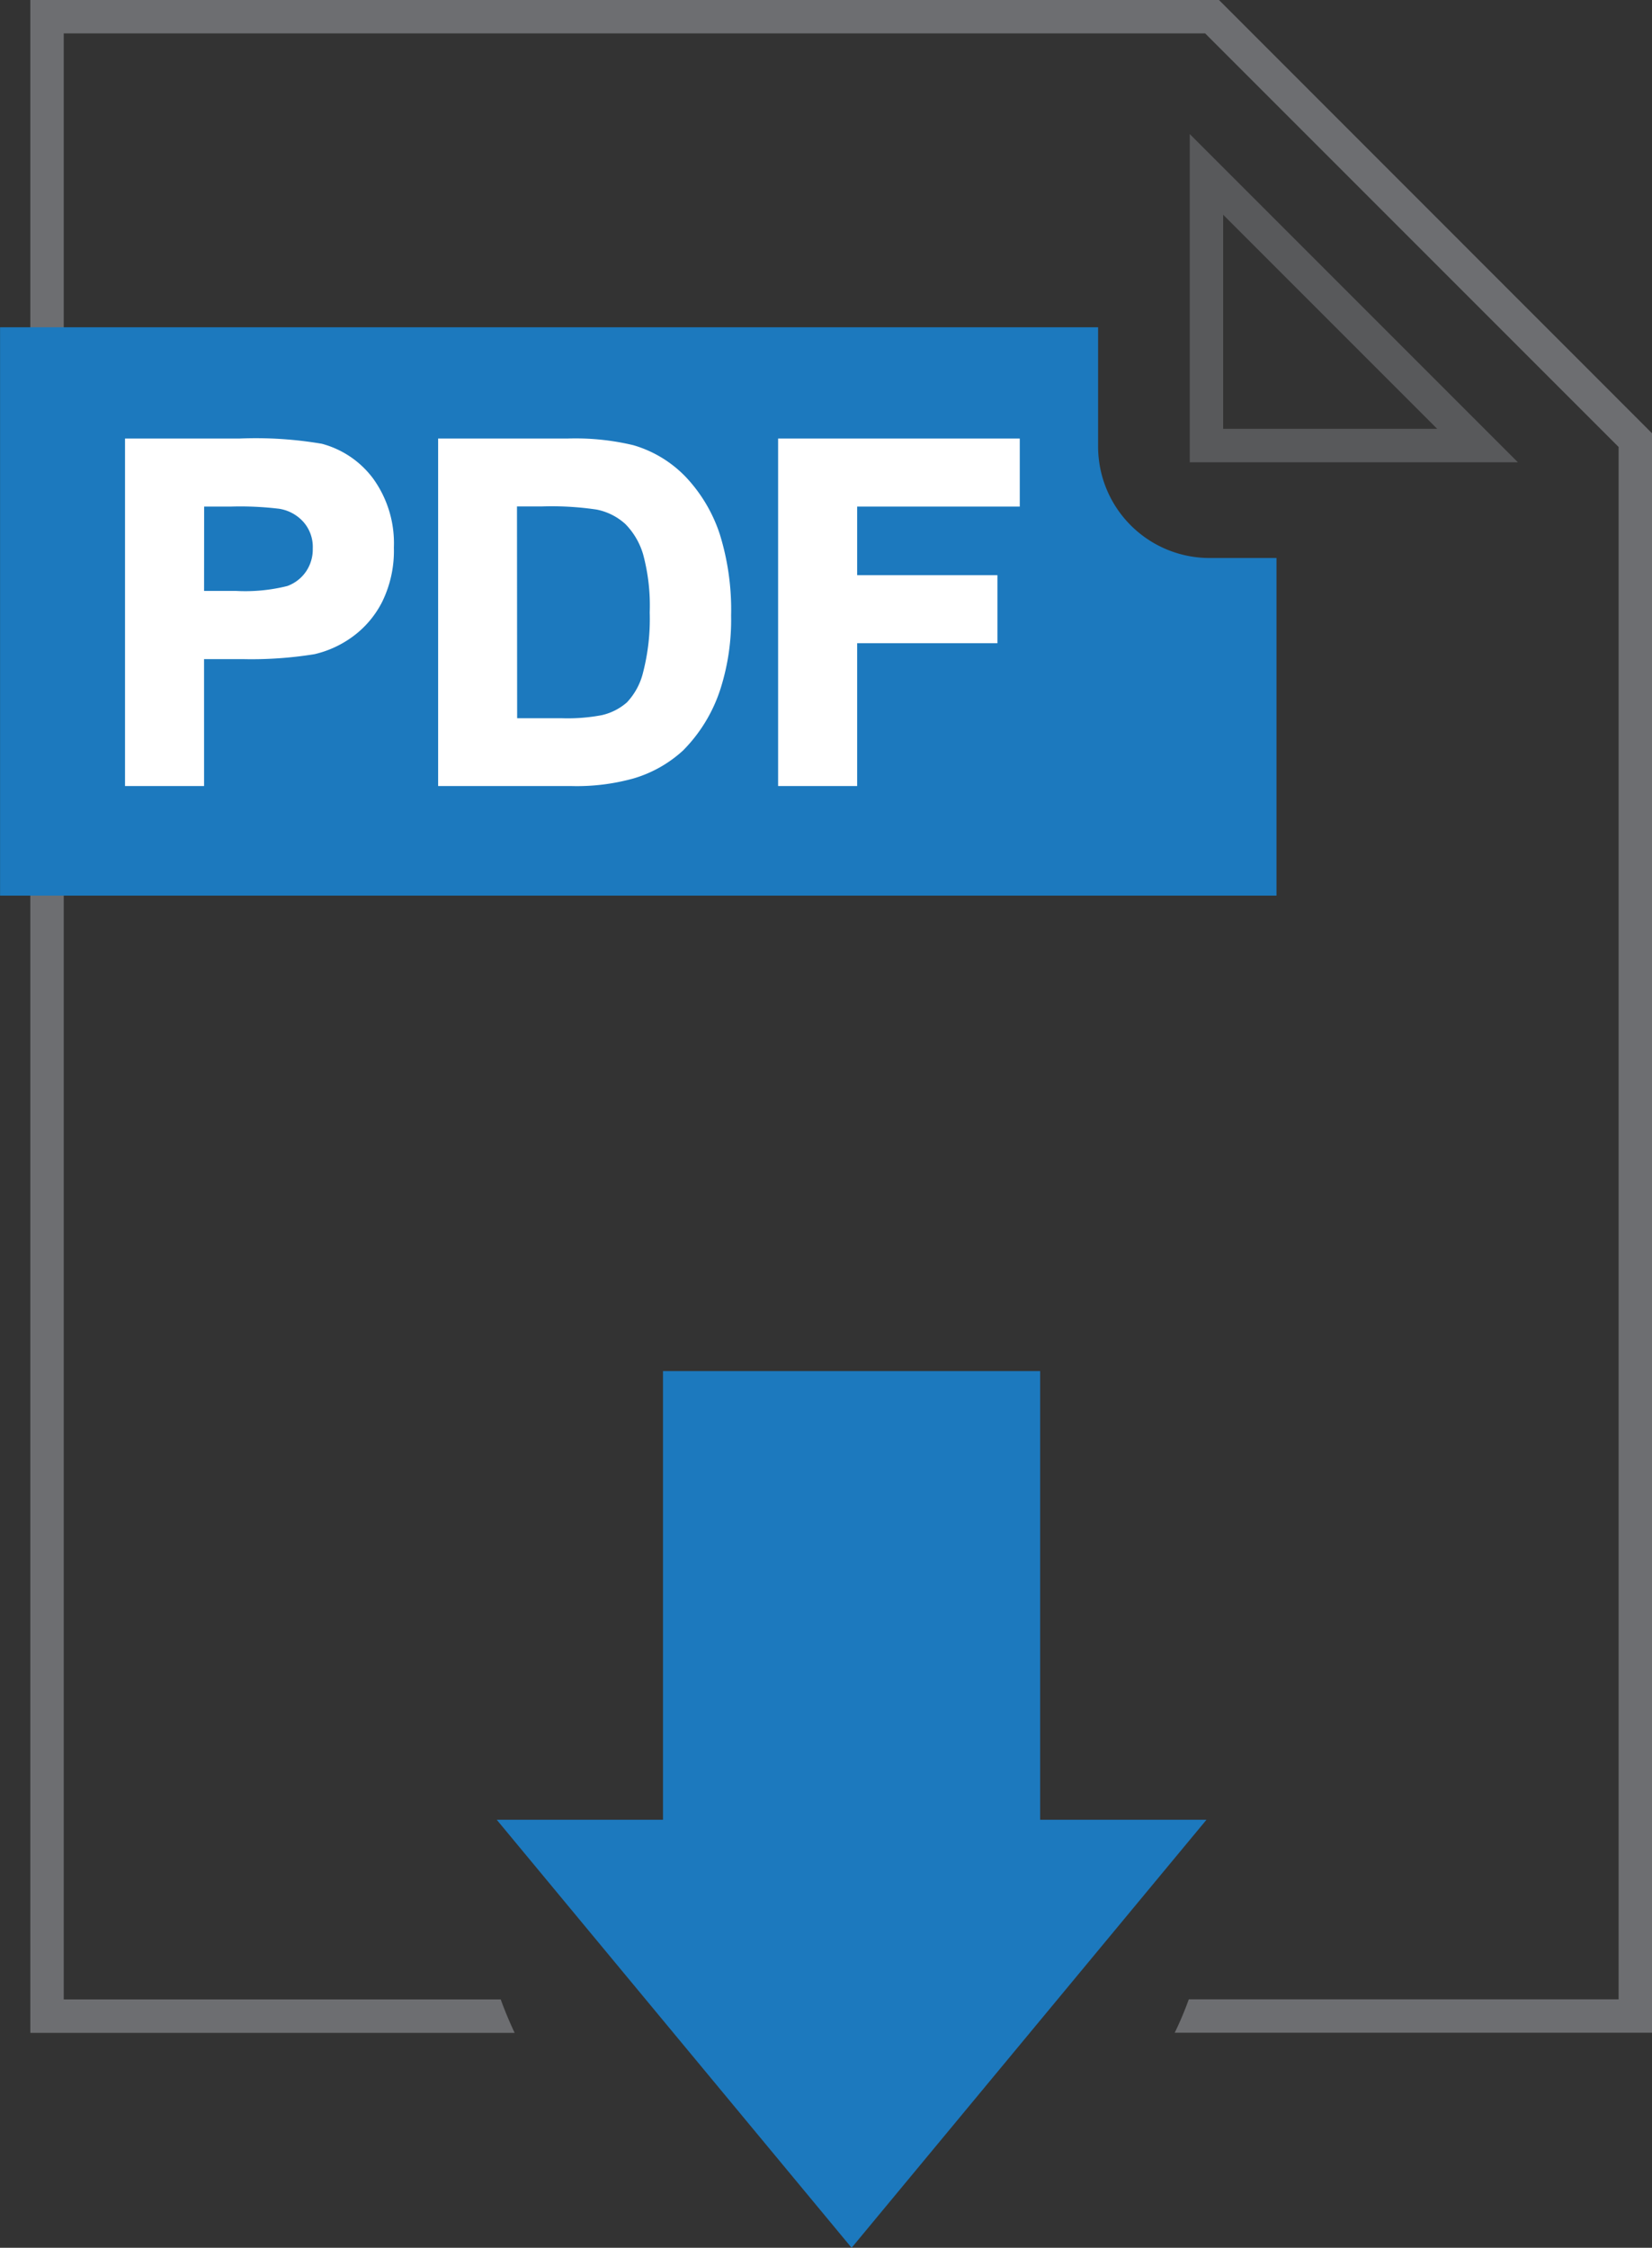
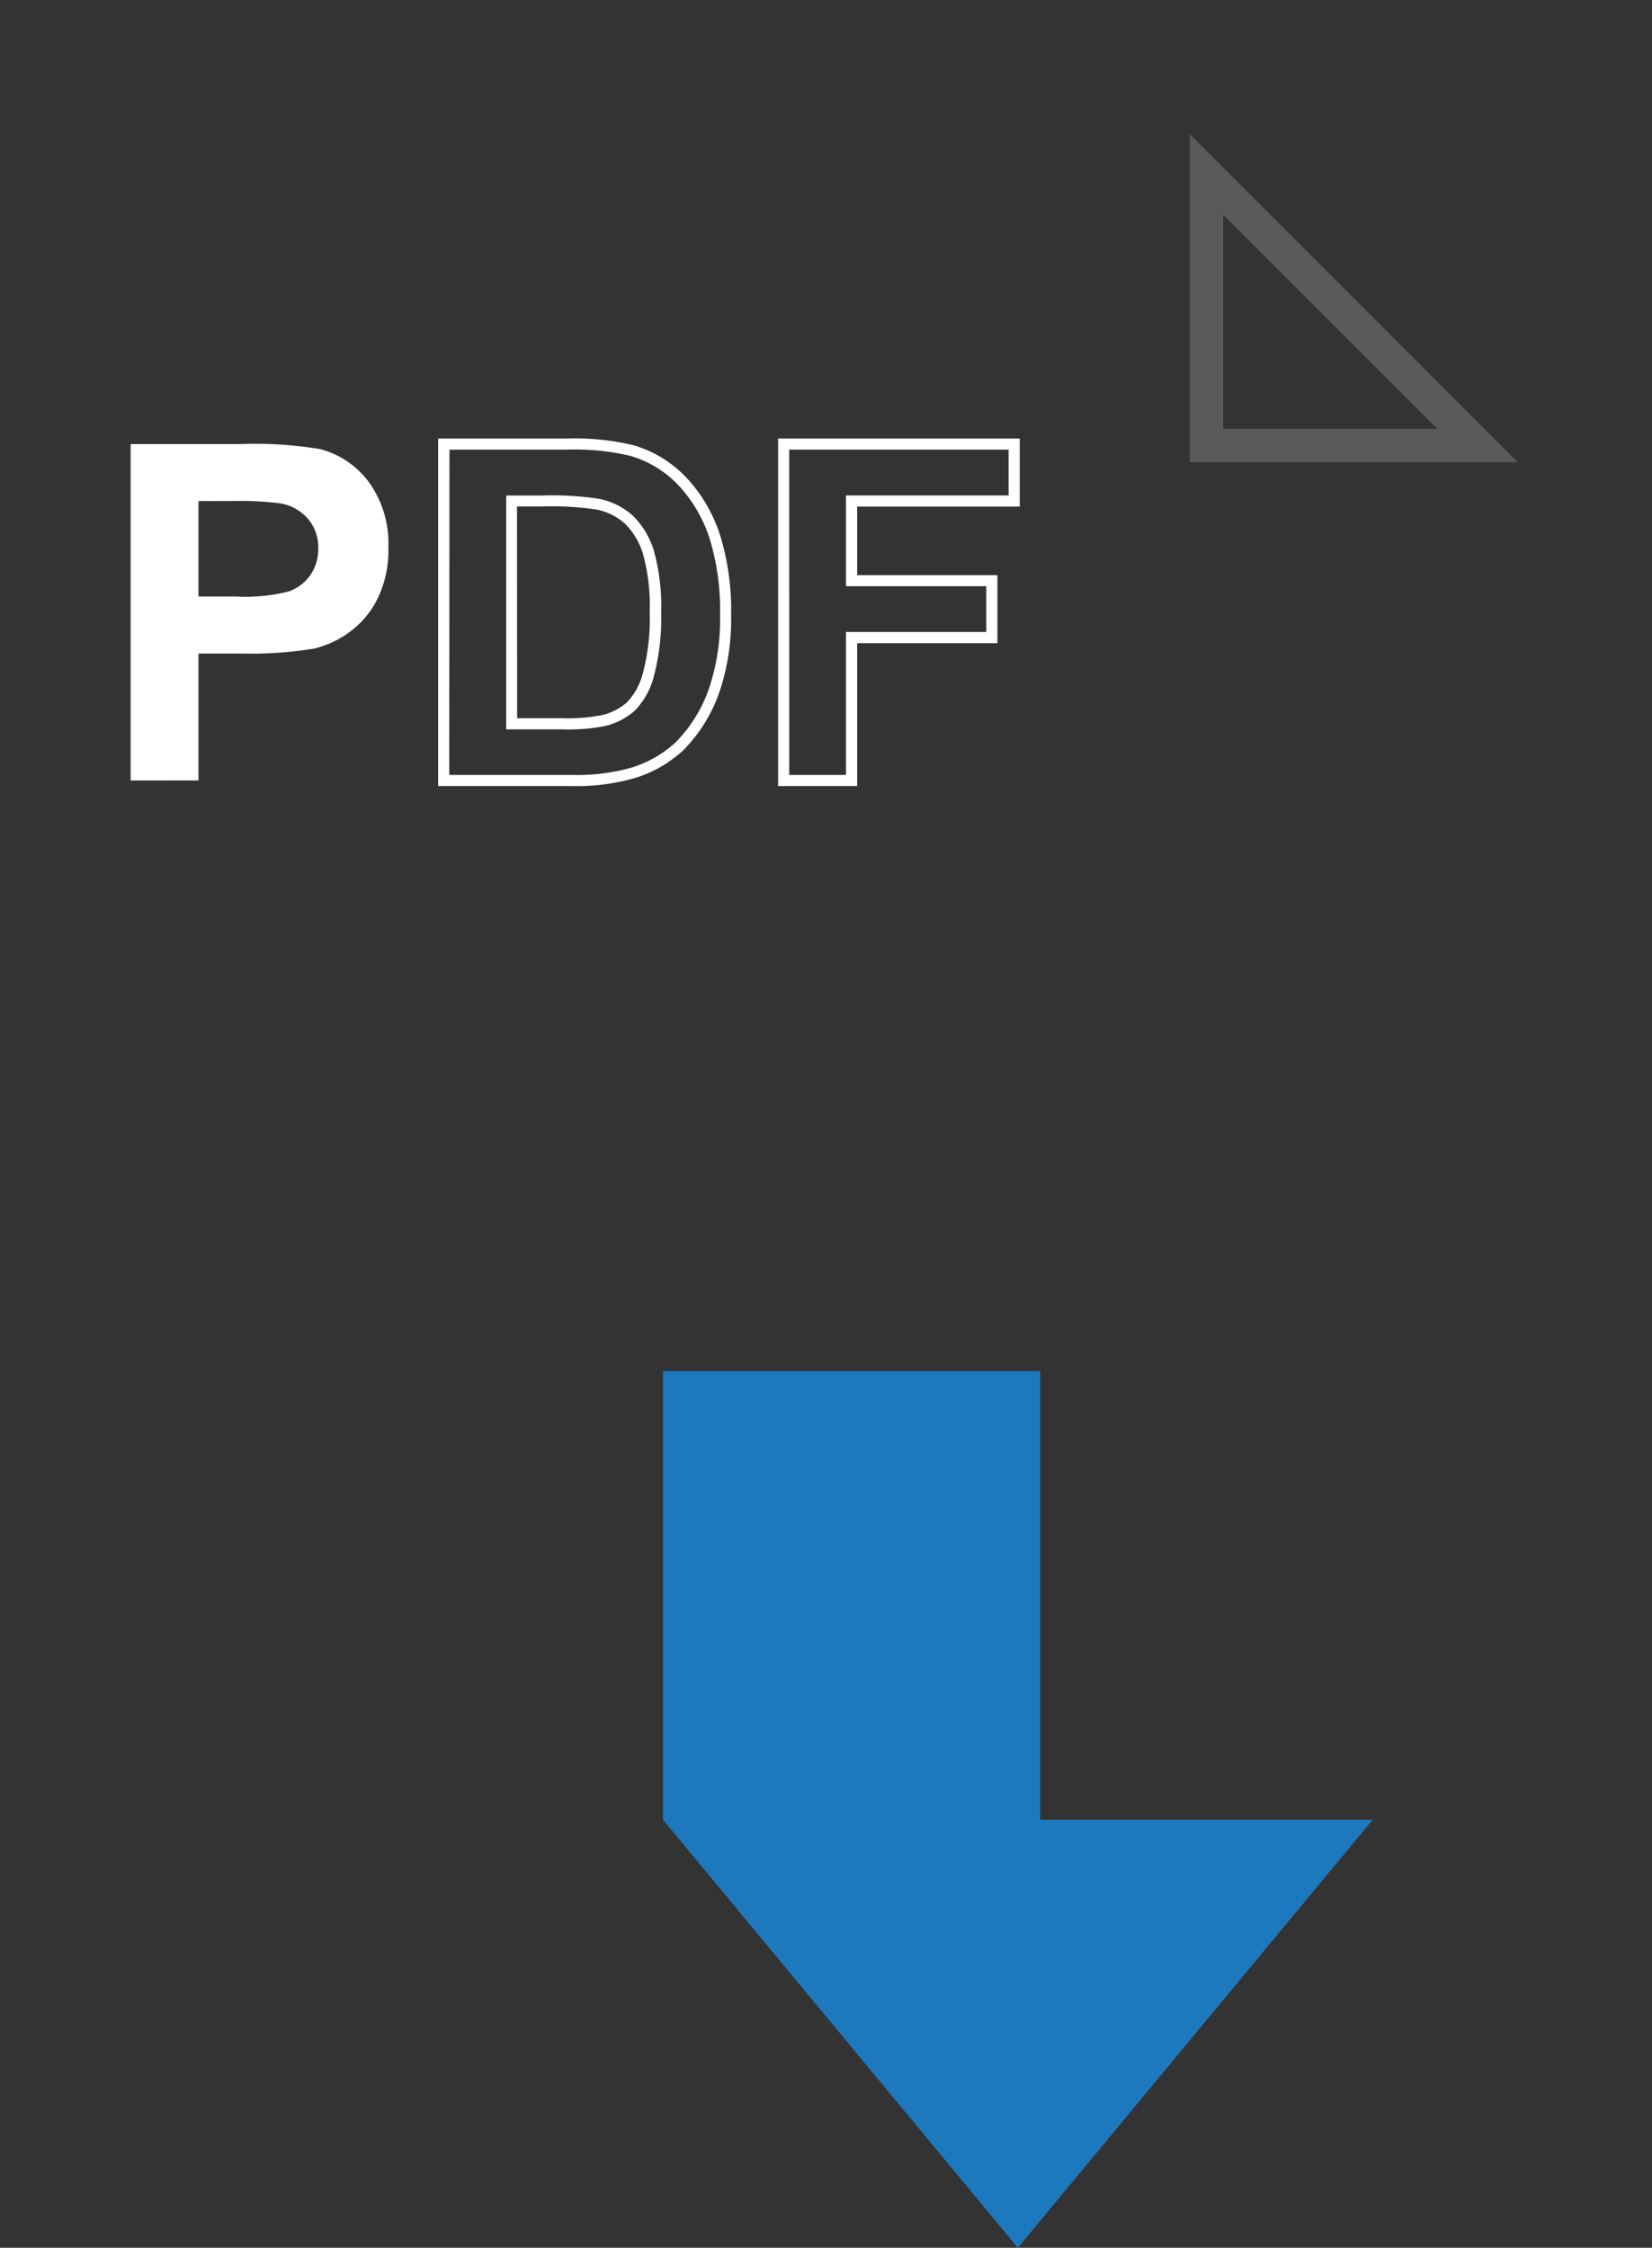
<svg xmlns="http://www.w3.org/2000/svg" width="52.999" height="72.093" viewBox="0 0 52.999 72.093">
  <rect x="0" y="0" width="52.999" height="72.093" fill="#333333" stroke="none" />
  <defs>
    <style>.a{fill:#6d6e71;}.b{fill:#1c79be;}.c{fill:#58595b;}.d{fill:#fff;}</style>
  </defs>
  <g transform="translate(-377.398 -120.319)">
-     <path class="a" d="M418.254,120.319H380.12v65.2h15.538q-.247-.523-.447-1.072H381.192V121.391h36.619l13.264,13.264v49.788H417.286a10.9,10.9,0,0,1-.452,1.072h15.312v-51.3Z" transform="translate(-1.749)" />
-     <path class="b" d="M439.433,257.778V243.387h-12.1v14.391H422l11.384,13.727,11.384-13.727Z" transform="translate(-28.665 -79.093)" />
+     <path class="b" d="M439.433,257.778V243.387h-12.1v14.391l11.384,13.727,11.384-13.727Z" transform="translate(-28.665 -79.093)" />
    <path class="c" d="M494.747,142.879H484.219V132.351Zm-9.456-1.072h6.868l-6.868-6.868Z" transform="translate(-68.652 -7.733)" />
-     <path class="b" d="M416.2,157.1a3.577,3.577,0,0,1-3.573-3.573V149.7H377.4v18.228h40.95V157.1Z" transform="translate(0 -18.884)" />
    <g transform="translate(381.409 134.384)">
      <g transform="translate(0 0)">
        <path class="d" d="M389.122,170.969V160.18h3.5a12.667,12.667,0,0,1,2.59.162,2.83,2.83,0,0,1,1.553,1.056,3.351,3.351,0,0,1,.626,2.1,3.518,3.518,0,0,1-.361,1.67,2.962,2.962,0,0,1-.916,1.064,3.17,3.17,0,0,1-1.13.511,12.451,12.451,0,0,1-2.259.154H391.3v4.07Zm2.178-8.963v3.062h1.192a5.631,5.631,0,0,0,1.722-.169,1.431,1.431,0,0,0,.681-.53,1.448,1.448,0,0,0,.247-.839,1.394,1.394,0,0,0-.346-.972,1.5,1.5,0,0,0-.876-.478,10.415,10.415,0,0,0-1.567-.074Z" transform="translate(-388.943 -160.001)" />
-         <path class="d" d="M391.158,170.826h-2.536V159.68H392.3a12.608,12.608,0,0,1,2.636.168,3.019,3.019,0,0,1,1.648,1.119,3.54,3.54,0,0,1,.663,2.21,3.709,3.709,0,0,1-.382,1.754,3.142,3.142,0,0,1-.972,1.126,3.359,3.359,0,0,1-1.194.54,12.7,12.7,0,0,1-2.3.158h-1.242Zm-2.178-.357H390.8V166.4h1.6a12.331,12.331,0,0,0,2.225-.151,3,3,0,0,0,1.063-.483,2.8,2.8,0,0,0,.86-1,3.36,3.36,0,0,0,.34-1.587,3.2,3.2,0,0,0-.589-1.992,2.671,2.671,0,0,0-1.457-.992,12.611,12.611,0,0,0-2.545-.156h-3.317Zm3.192-5.545H390.8v-3.419h1.231a10.473,10.473,0,0,1,1.6.077,1.687,1.687,0,0,1,.975.534,1.573,1.573,0,0,1,.392,1.092,1.629,1.629,0,0,1-.278.94,1.611,1.611,0,0,1-.763.6A5.7,5.7,0,0,1,392.171,164.924Zm-1.014-.357h1.014a5.555,5.555,0,0,0,1.657-.157,1.242,1.242,0,0,0,.6-.465,1.263,1.263,0,0,0,.216-.738,1.211,1.211,0,0,0-.3-.852,1.319,1.319,0,0,0-.775-.422,10.358,10.358,0,0,0-1.536-.071h-.874Z" transform="translate(-388.622 -159.68)" />
      </g>
      <g transform="translate(10.045 0)">
-         <path class="d" d="M417.234,160.18h3.982a7.783,7.783,0,0,1,2.053.206,3.612,3.612,0,0,1,1.626.994,4.708,4.708,0,0,1,1.03,1.748,7.96,7.96,0,0,1,.353,2.549,7.089,7.089,0,0,1-.331,2.3,4.76,4.76,0,0,1-1.155,1.906,3.833,3.833,0,0,1-1.531.861,6.589,6.589,0,0,1-1.928.228h-4.1Zm2.179,1.825v7.146h1.626a5.937,5.937,0,0,0,1.317-.1,2,2,0,0,0,.88-.449,2.29,2.29,0,0,0,.57-1.041,7.034,7.034,0,0,0,.221-1.976,6.445,6.445,0,0,0-.221-1.921,2.477,2.477,0,0,0-.618-1.045,2.078,2.078,0,0,0-1.008-.508,9.89,9.89,0,0,0-1.788-.1Z" transform="translate(-417.055 -160.001)" />
        <path class="d" d="M421.012,170.826h-4.278V159.68h4.16a7.988,7.988,0,0,1,2.1.213,3.8,3.8,0,0,1,1.706,1.042,4.905,4.905,0,0,1,1.07,1.813,8.17,8.17,0,0,1,.363,2.607,7.3,7.3,0,0,1-.341,2.354,4.955,4.955,0,0,1-1.2,1.976,4.03,4.03,0,0,1-1.6.9A6.8,6.8,0,0,1,421.012,170.826Zm-3.921-.357h3.921a6.445,6.445,0,0,0,1.875-.22,3.677,3.677,0,0,0,1.46-.819,4.6,4.6,0,0,0,1.111-1.836,6.957,6.957,0,0,0,.321-2.238,7.826,7.826,0,0,0-.343-2.492,4.554,4.554,0,0,0-.991-1.683,3.446,3.446,0,0,0-1.547-.945,7.657,7.657,0,0,0-2-.2h-3.8Zm3.626-1.461h-1.8v-7.5h1.157a9.913,9.913,0,0,1,1.828.107,2.269,2.269,0,0,1,1.091.552,2.658,2.658,0,0,1,.665,1.119,6.647,6.647,0,0,1,.23,1.976,7.229,7.229,0,0,1-.229,2.028,2.433,2.433,0,0,1-.621,1.122,2.2,2.2,0,0,1-.957.49A6.015,6.015,0,0,1,420.717,169.008Zm-1.448-.357h1.448a5.839,5.839,0,0,0,1.273-.1,1.843,1.843,0,0,0,.8-.408,2.129,2.129,0,0,0,.519-.961,6.879,6.879,0,0,0,.213-1.924,6.3,6.3,0,0,0-.212-1.865,2.314,2.314,0,0,0-.571-.972,1.916,1.916,0,0,0-.924-.463,9.777,9.777,0,0,0-1.751-.1h-.8Z" transform="translate(-416.734 -159.68)" />
      </g>
      <g transform="translate(20.952 0)">
-         <path class="d" d="M447.756,170.969V160.18h7.4v1.825h-5.217v2.554h4.5v1.825h-4.5v4.585Z" transform="translate(-447.578 -160.001)" />
        <path class="d" d="M449.793,170.826h-2.536V159.68h7.753v2.183h-5.217v2.2h4.5v2.182h-4.5Zm-2.179-.357h1.821v-4.585h4.5v-1.468h-4.5v-2.911h5.217v-1.468h-7.039Z" transform="translate(-447.257 -159.68)" />
      </g>
    </g>
  </g>
</svg>